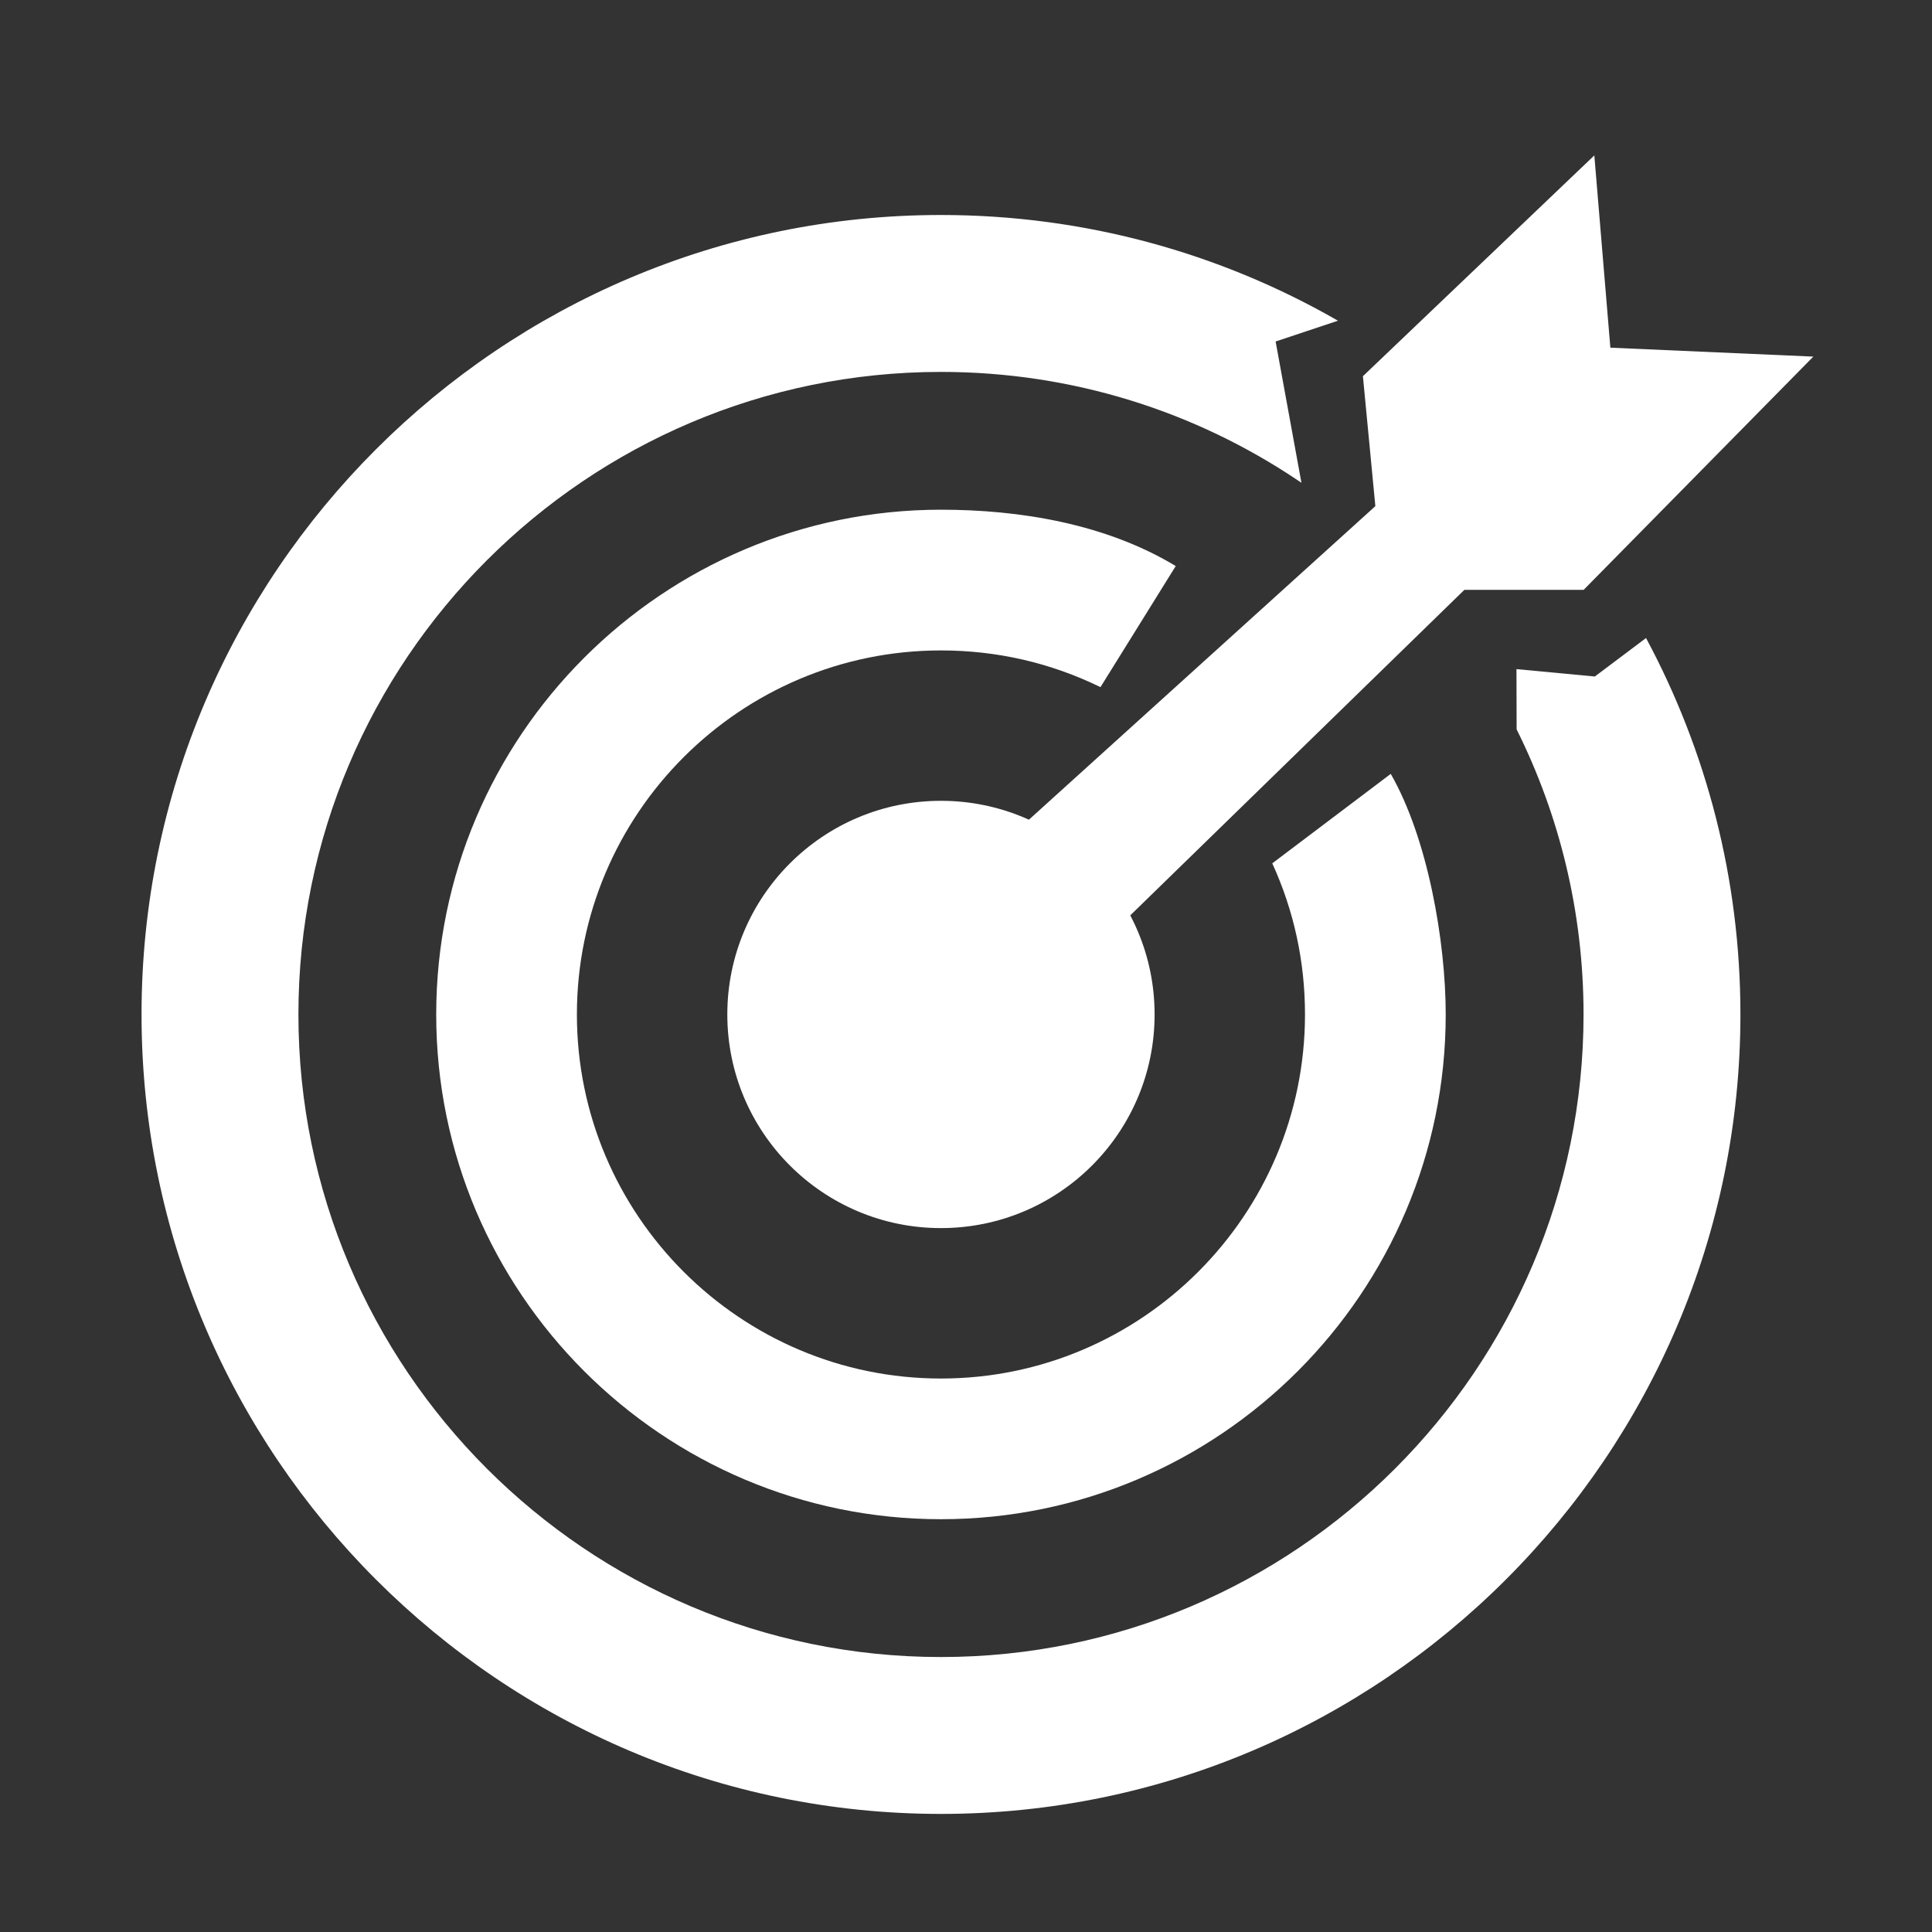
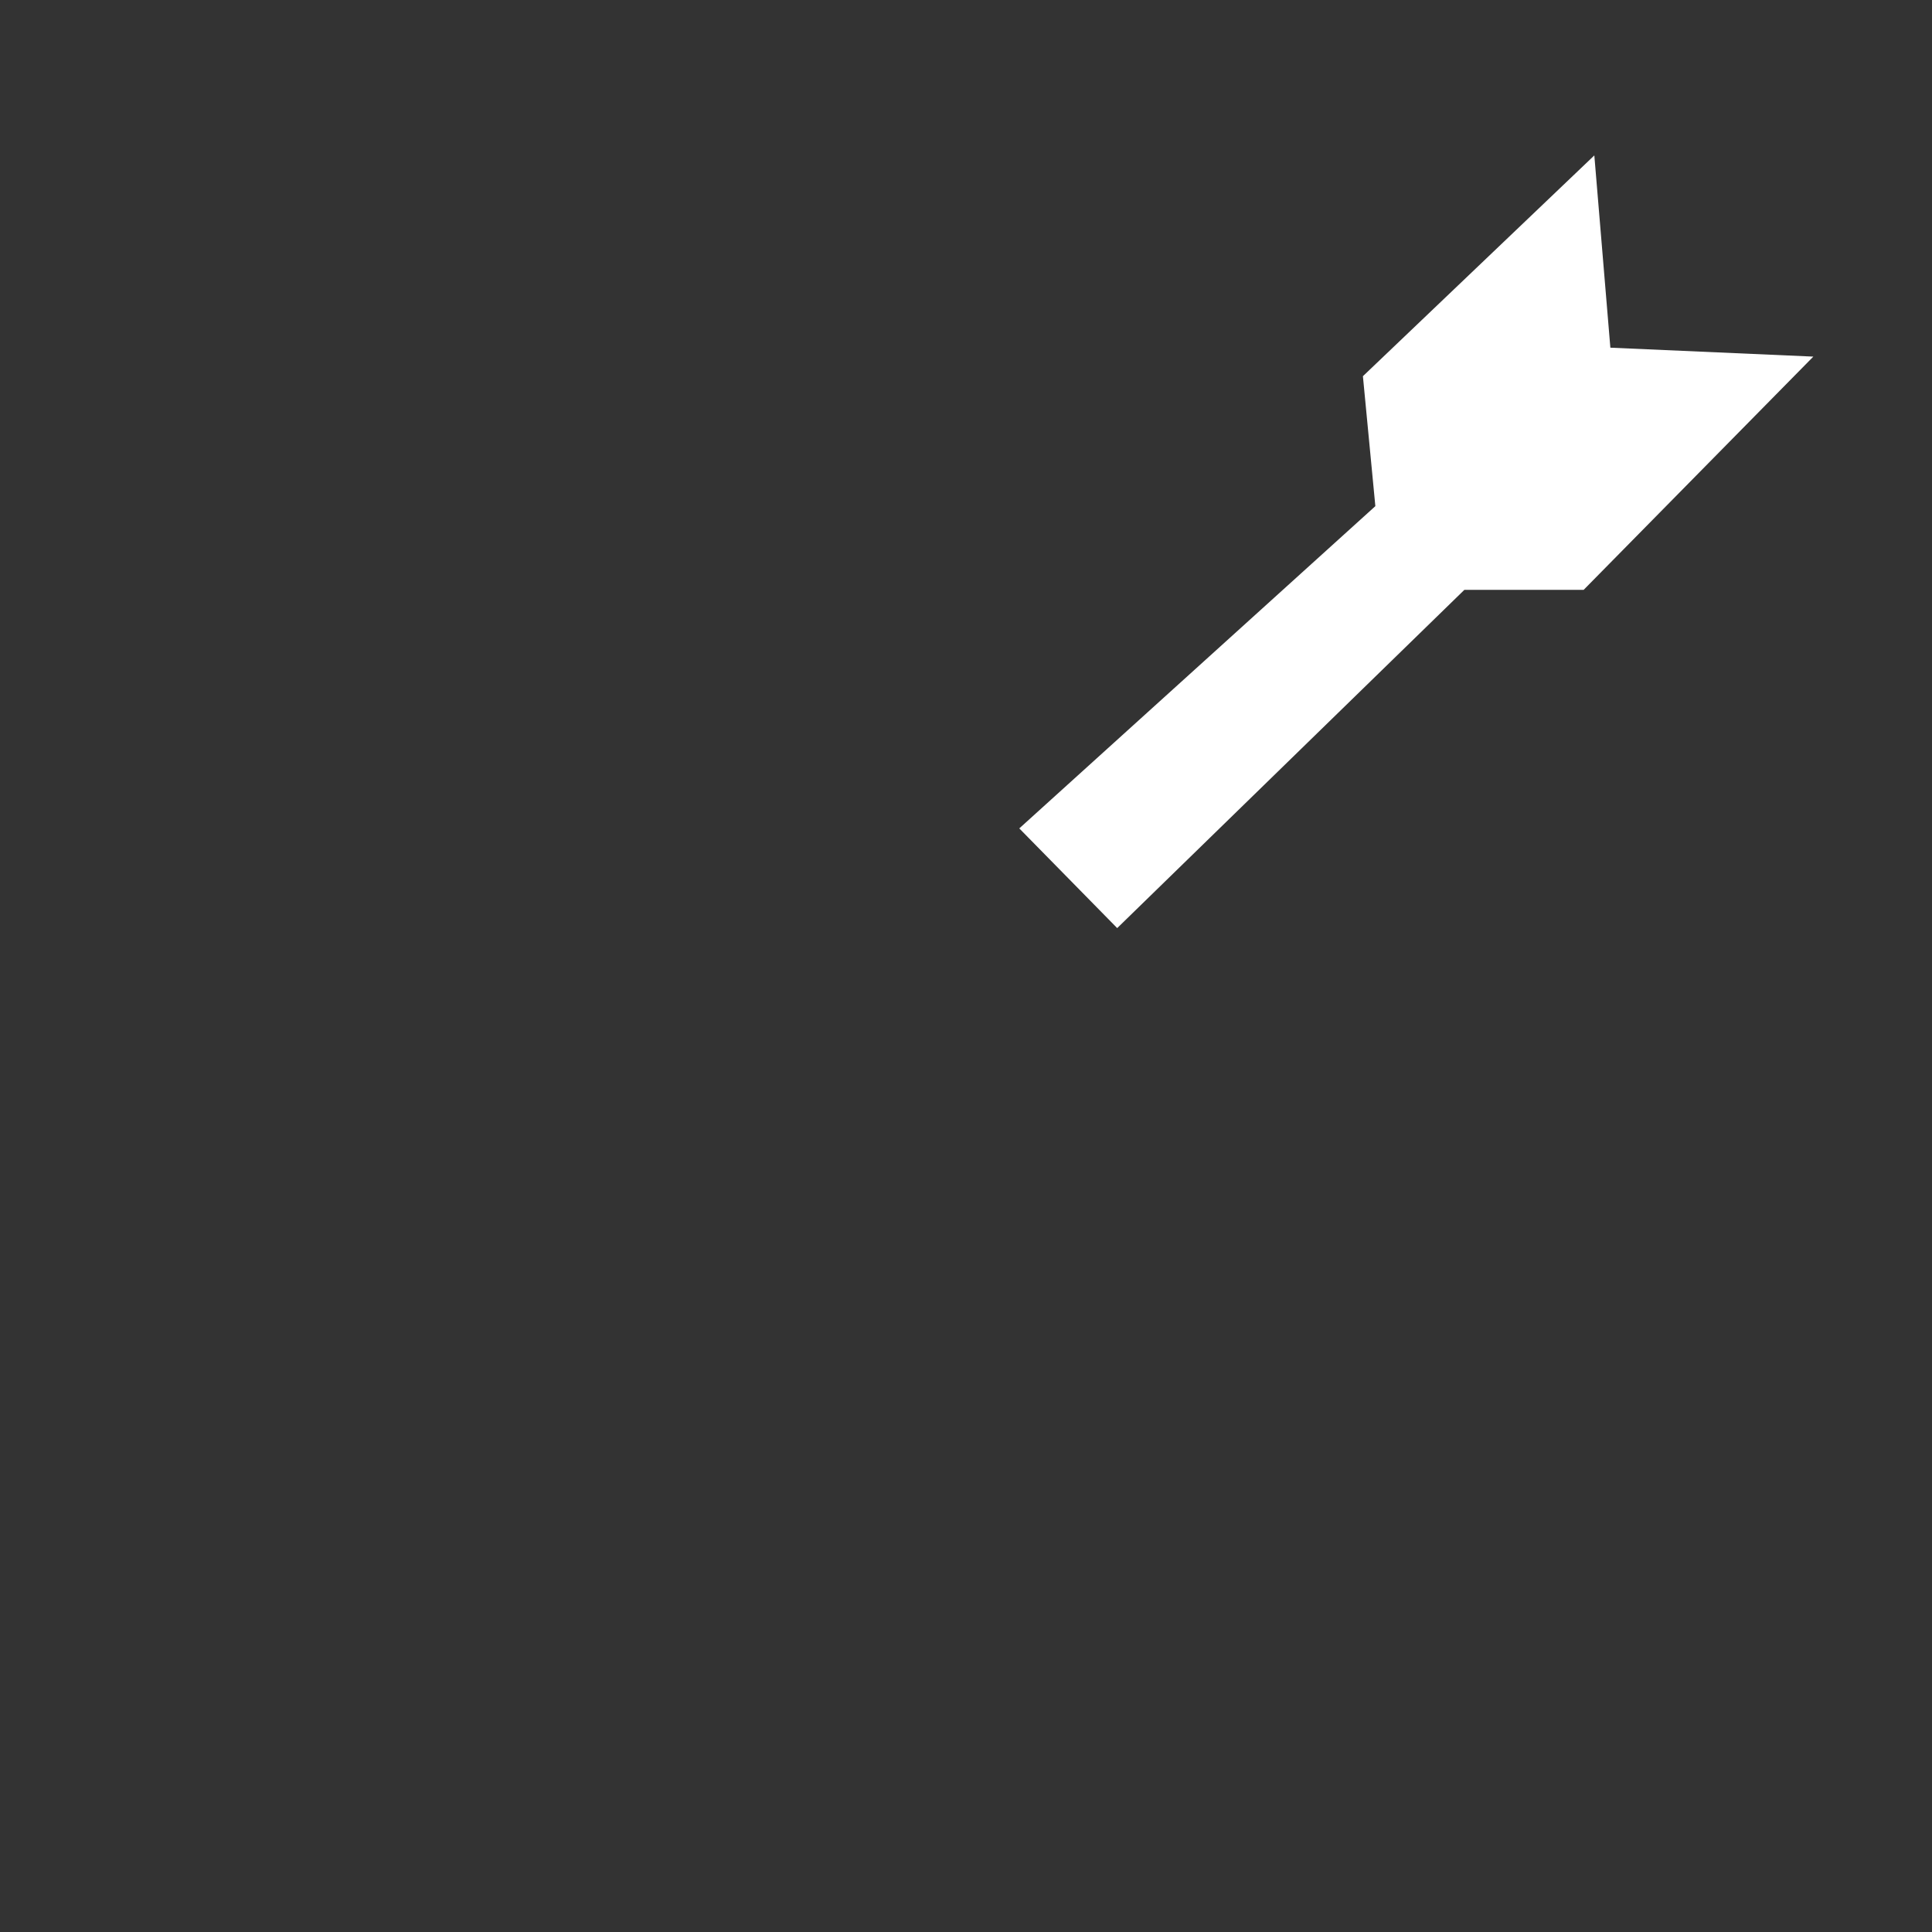
<svg xmlns="http://www.w3.org/2000/svg" id="Layer_1" viewBox="0 0 500 500">
  <rect x="0" y="0" width="500" height="500" fill="#333333" stroke="none" />
  <defs>
    <style>      .st0 {        fill: #fff;      }    </style>
  </defs>
-   <circle class="st0" cx="243.52" cy="262.54" r="55.29" />
-   <path class="st0" d="M243.52,393.17c-72.03,0-130.63-58.6-130.63-130.63s58.6-130.63,130.63-130.63c20.08,0,42.45,3.52,60.76,14.58l-19.48,31.34c-12.9-6.3-26.79-9.5-41.28-9.5-51.95,0-94.22,42.26-94.22,94.21s42.27,94.22,94.22,94.22,94.21-42.27,94.21-94.22c0-13.66-2.85-26.82-8.47-39.11l30.66-23.15c9.56,16.59,14.23,43.34,14.23,62.26,0,72.03-58.6,130.63-130.63,130.63Z" />
-   <path class="st0" d="M450.42,262.52c0,114.09-92.83,206.92-206.92,206.92S36.63,376.61,36.63,262.52,129.42,55.64,243.51,55.64c37.21,0,72.11,9.85,102.32,27.11.14.07.29.18.43.25l-16.13,5.38,6.68,36.56c-.36-.22-.72-.47-1.08-.72-26.38-17.69-58.11-27.97-92.22-27.97-91.67,0-166.28,74.6-166.28,166.28s74.6,166.31,166.28,166.31,166.31-74.6,166.31-166.31c0-26.49-6.24-51.54-17.32-73.77l-.04-15.59,20.28,1.91,13.25-9.96c15.59,29.05,24.43,62.22,24.43,97.41Z" />
  <polygon class="st0" points="355.94 130.99 352.72 97.36 412.61 40.22 416.76 89.98 469.29 92.29 409.85 152.65 378.98 152.65 289.13 240.19 263.79 214.39 355.94 130.99" />
</svg>